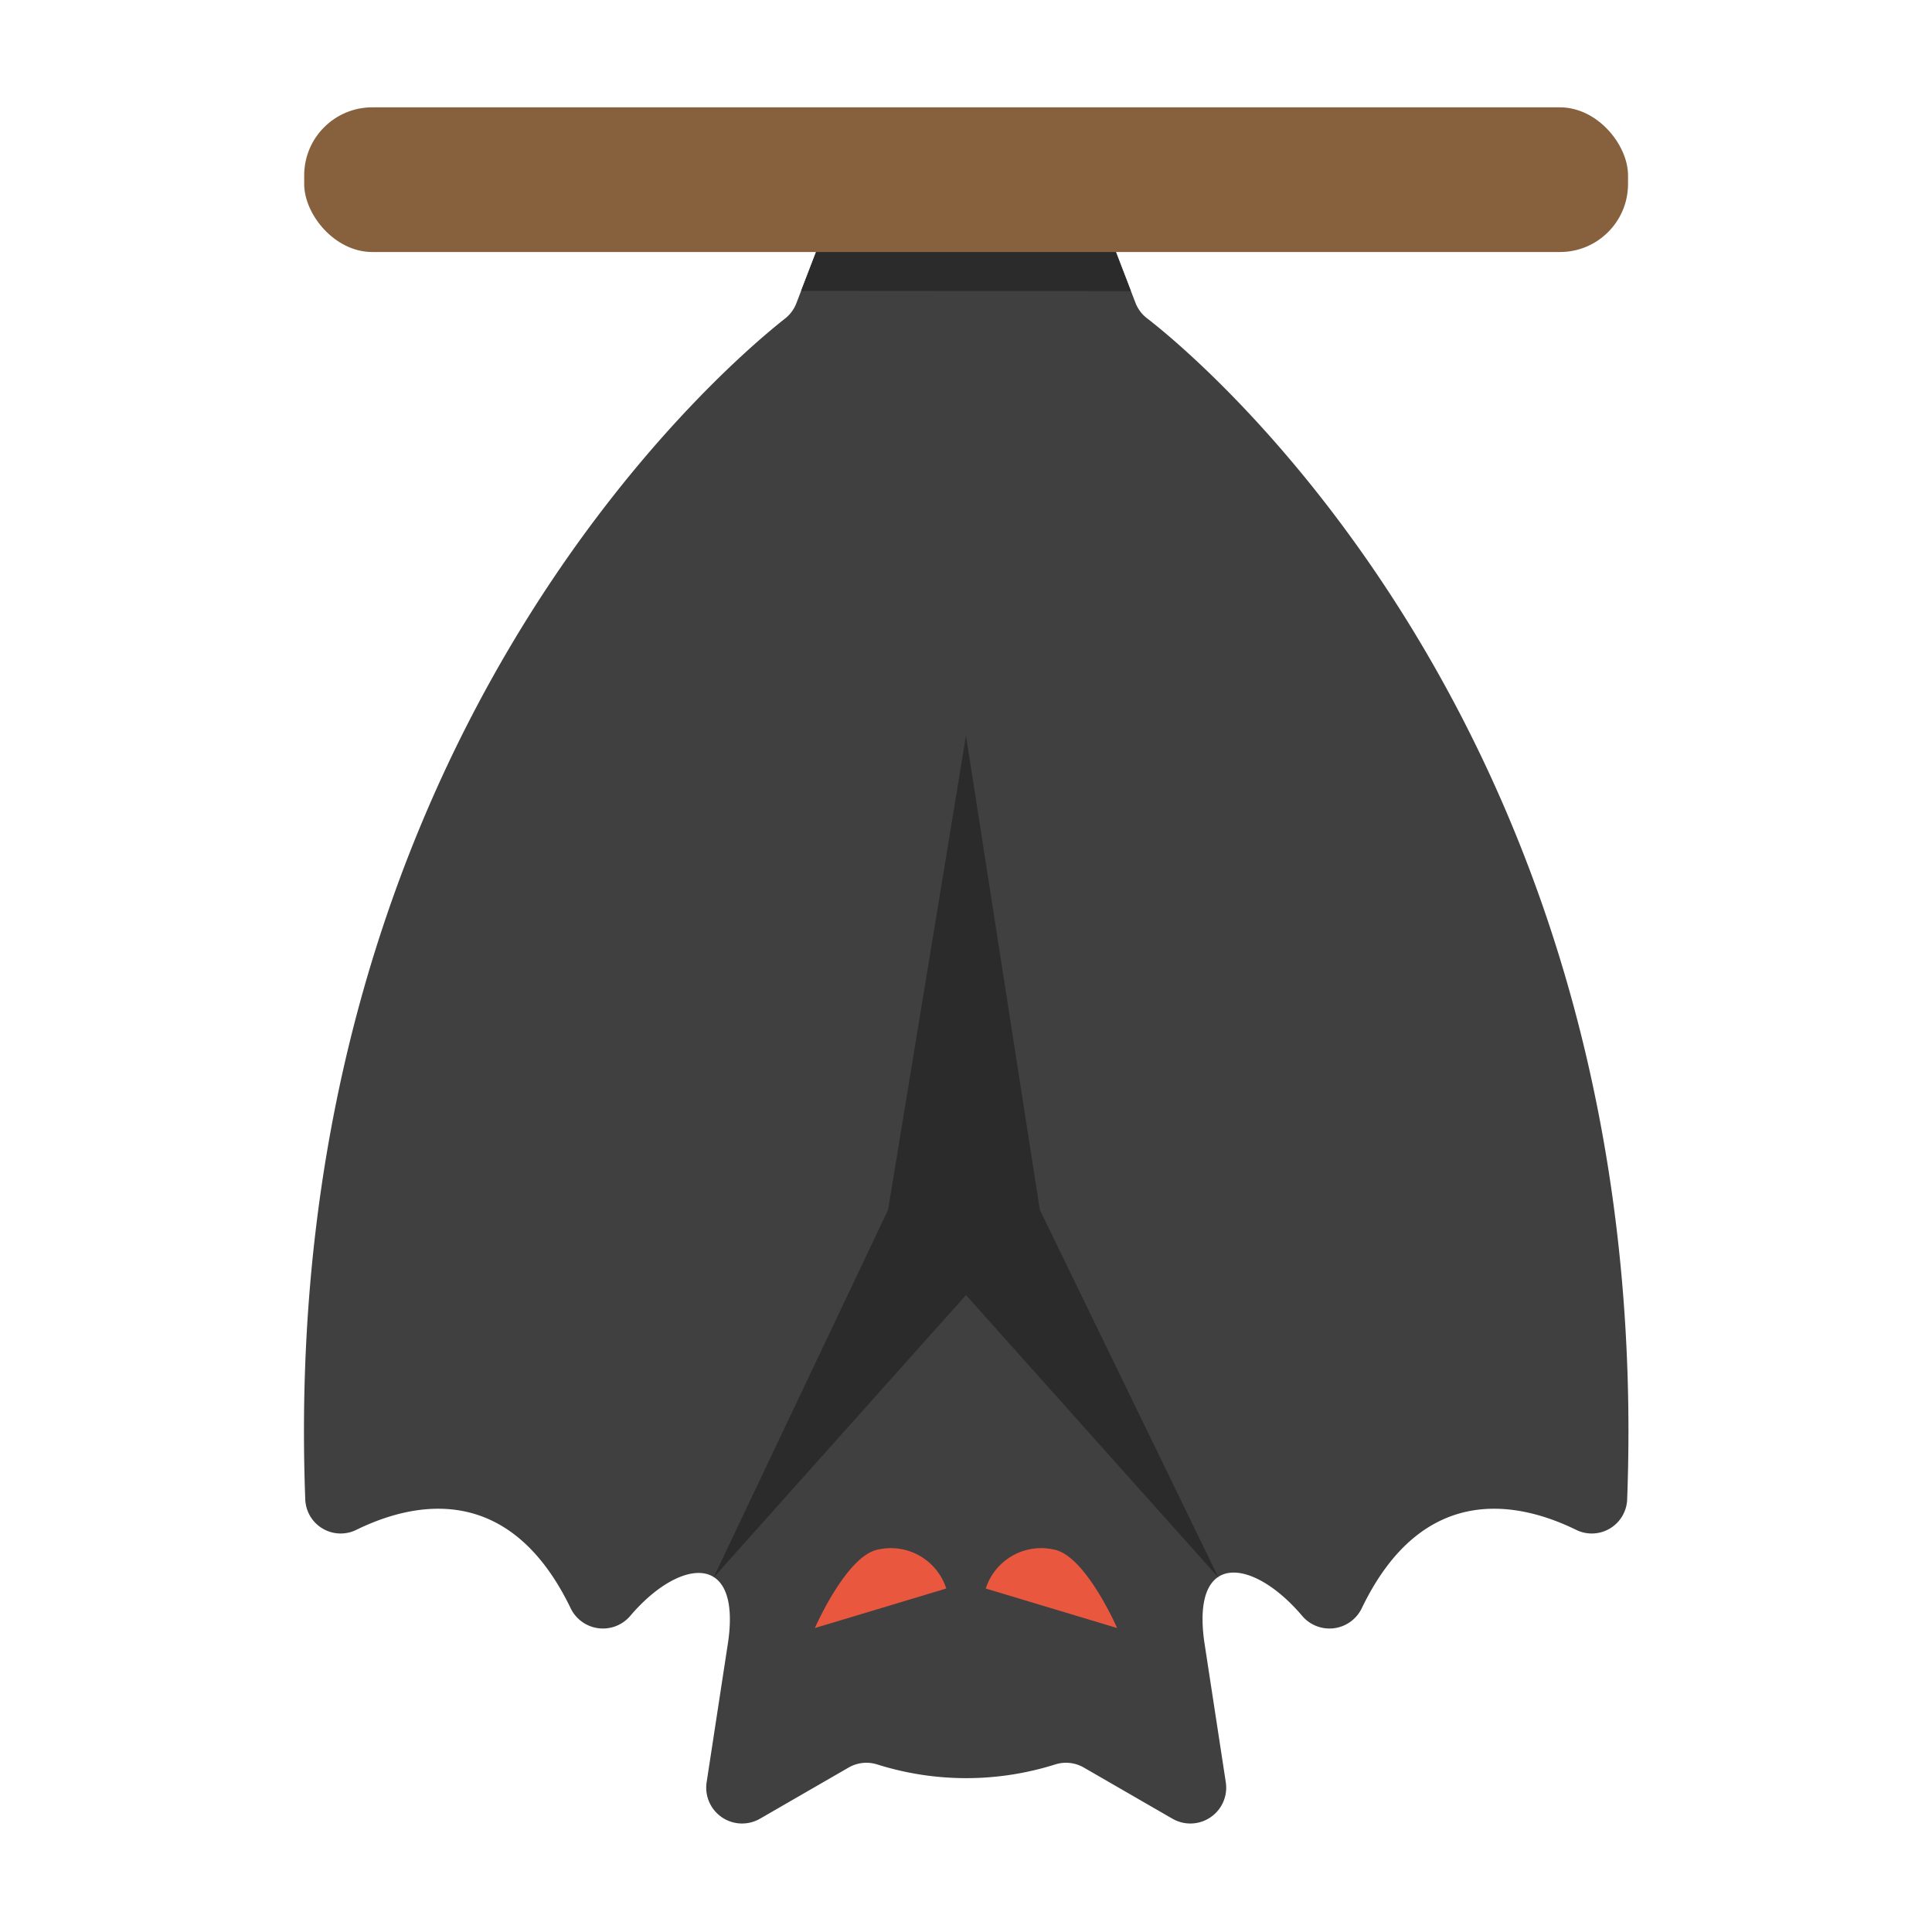
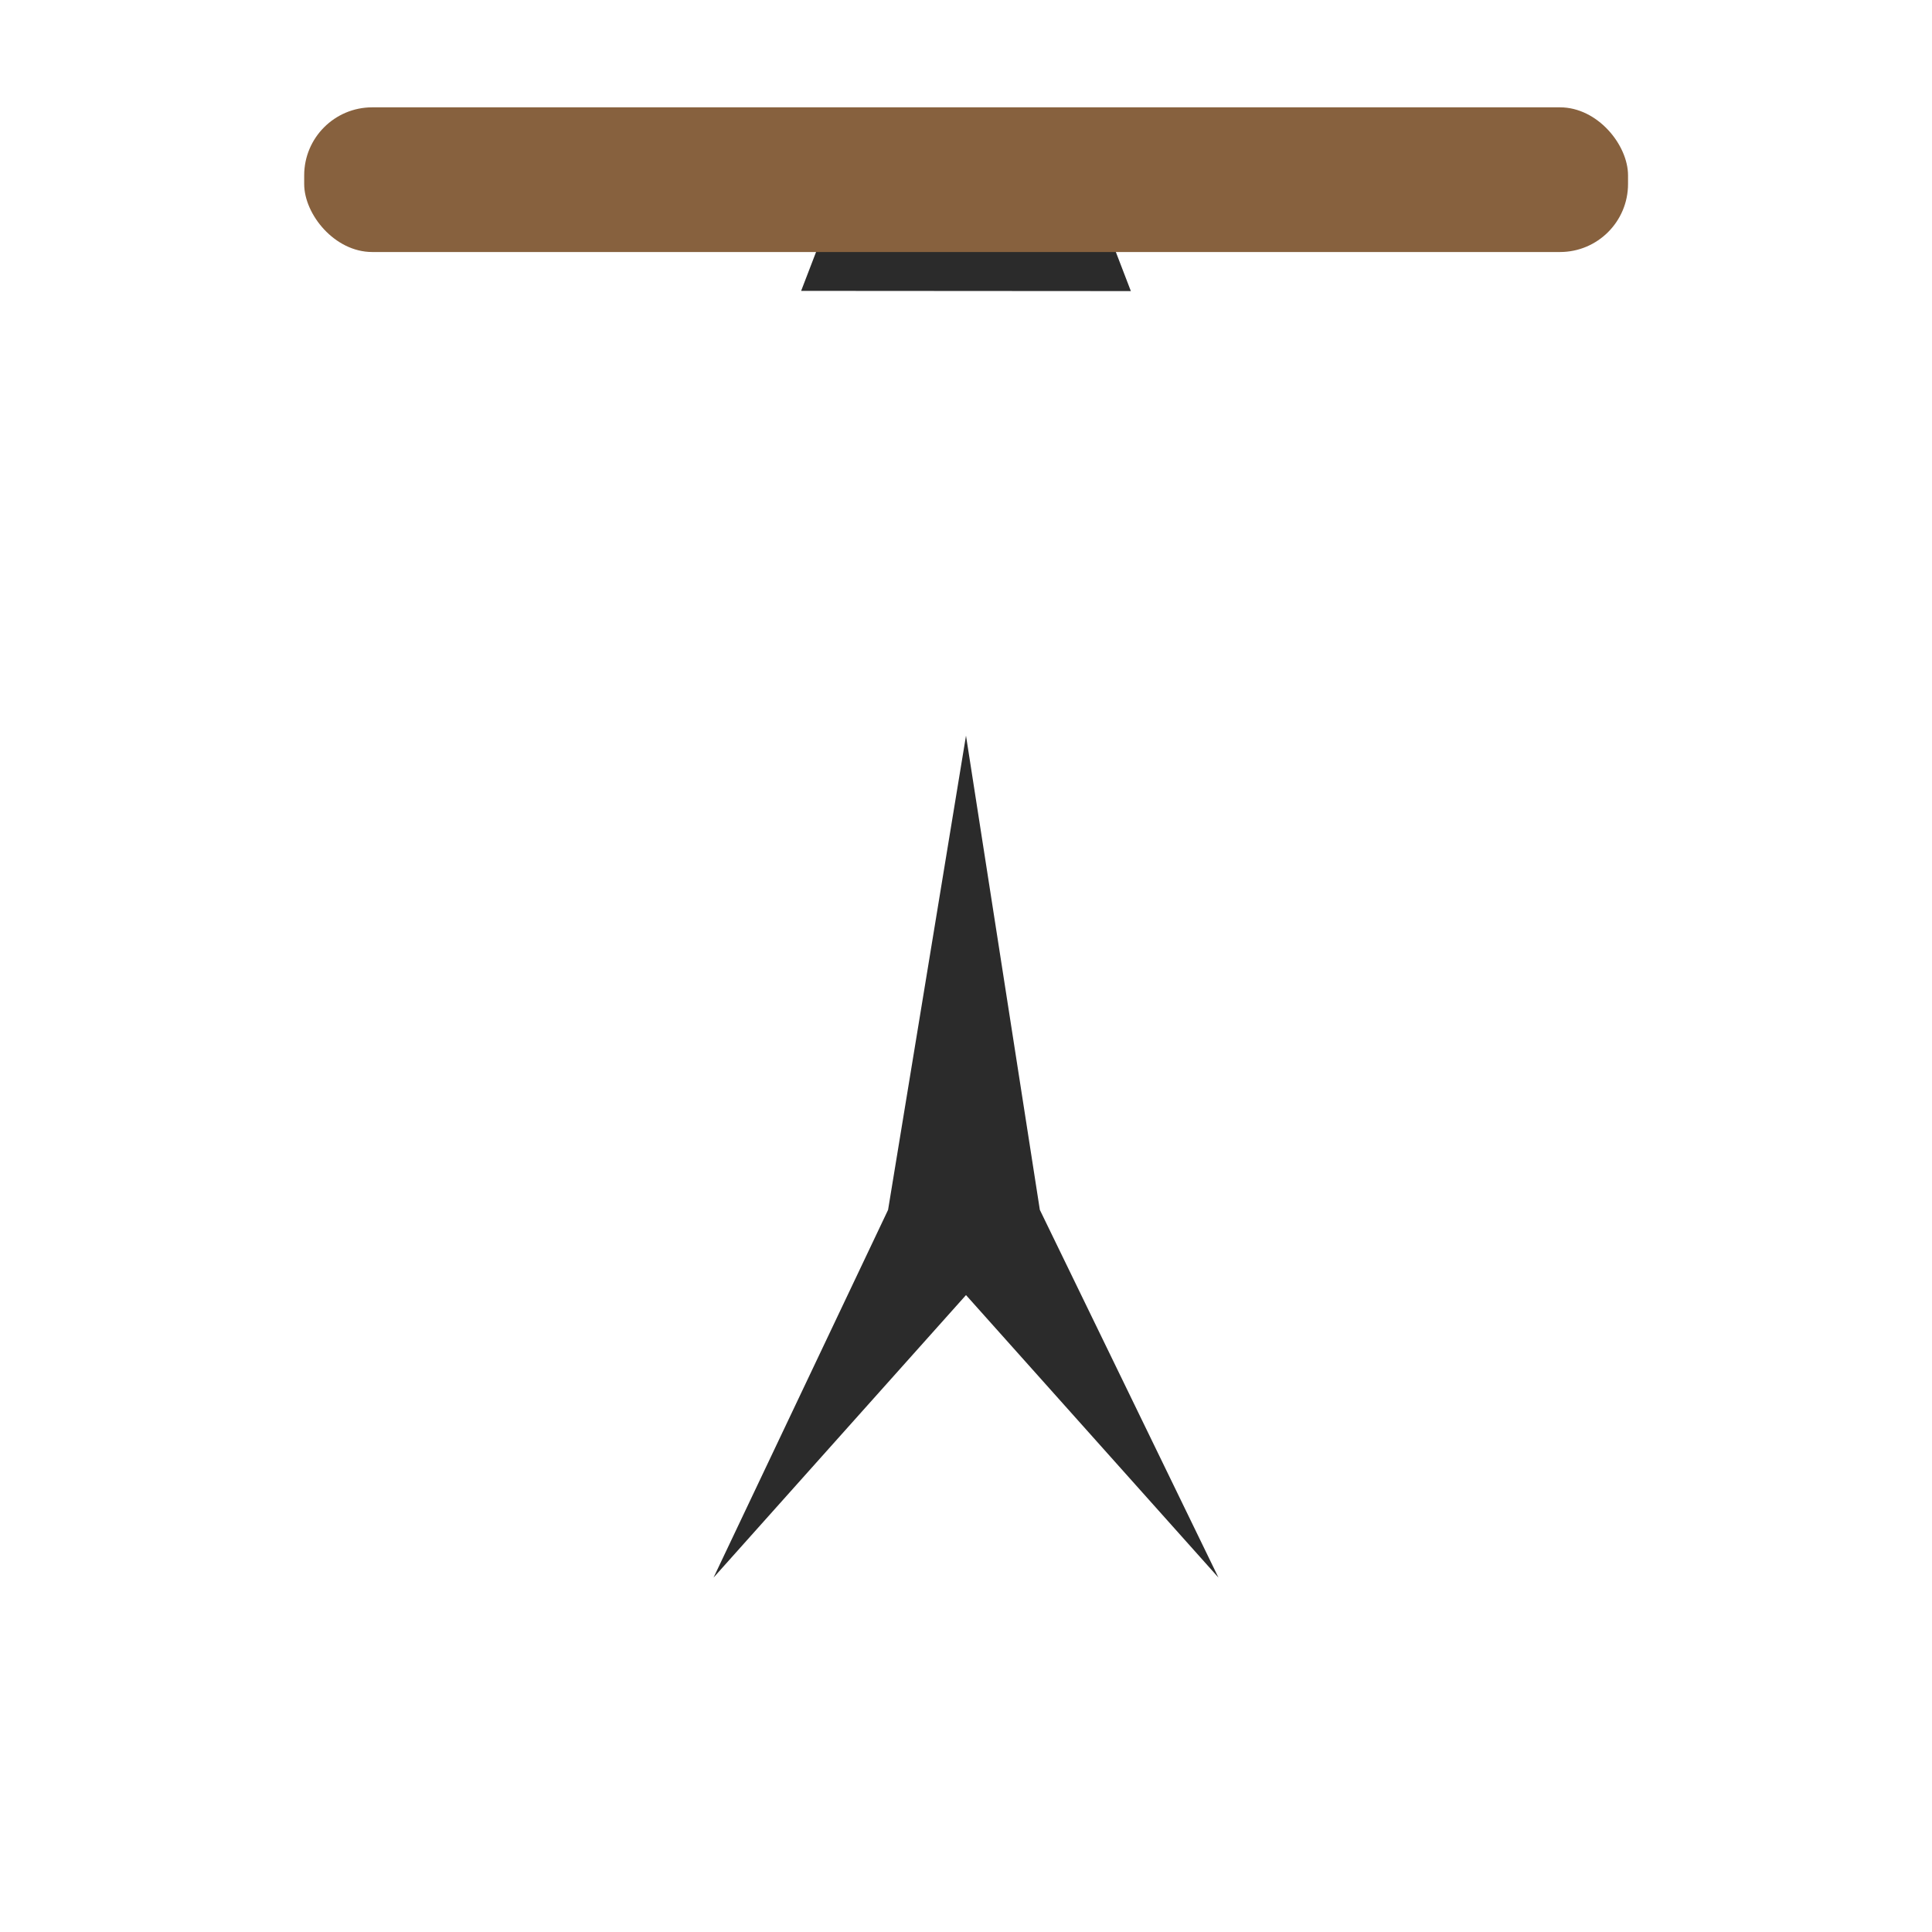
<svg xmlns="http://www.w3.org/2000/svg" viewBox="0 0 90 90">
  <defs>
    <style>.cls-1{fill:#404041;}.cls-2{fill:#2b2b2b;}.cls-3{fill:#e9573f;}.cls-4{fill:#87613e;}</style>
  </defs>
  <title>bat</title>
  <g id="bat">
-     <path class="cls-1" d="M52.9,14.12,50.12,6.89a1.67,1.67,0,0,0-1.46-1.08C47.45,5.75,46.23,5.7,45,5.7s-2.45,0-3.66.11a1.67,1.67,0,0,0-1.46,1.08L37.1,14.12a1.66,1.66,0,0,1-.53.72c-3,2.36-23.66,20-22.35,55a1.65,1.65,0,0,0,2.35,1.44c2.66-1.31,7.13-2.3,10,3.61a1.67,1.67,0,0,0,2.81.36c2.27-2.65,5.14-3,4.54,1.23l-1,6.53a1.67,1.67,0,0,0,2.47,1.72l4.14-2.39a1.66,1.66,0,0,1,1.32-.15,13.78,13.78,0,0,0,8.32,0,1.66,1.66,0,0,1,1.32.15l4.14,2.39a1.67,1.67,0,0,0,2.47-1.72l-1-6.53c-.6-4.28,2.28-3.88,4.54-1.23a1.67,1.67,0,0,0,2.81-.36c2.86-5.91,7.34-4.92,10-3.61a1.65,1.65,0,0,0,2.35-1.44c1.31-35.07-19.36-52.69-22.35-55A1.66,1.66,0,0,1,52.9,14.12Z" />
    <path class="cls-2" d="M52.68,13.56,49.73,5.88C48.17,5.77,46.6,5.7,45,5.7s-3.17.07-4.73.17l-2.95,7.68Z" />
    <polygon class="cls-2" points="48.44 56.36 45 34.27 41.37 56.36 33.24 73.49 45 60.33 56.76 73.49 48.44 56.36" />
-     <path class="cls-3" d="M45.92,74a2.71,2.71,0,0,1,3.2-1.81c1.46.3,2.92,3.65,2.92,3.65Z" />
-     <path class="cls-3" d="M44.08,74a2.71,2.71,0,0,0-3.2-1.81c-1.46.3-2.92,3.65-2.92,3.65Z" />
    <rect class="cls-4" x="14.17" y="5" width="61.67" height="6.74" rx="3.17" ry="3.17" />
  </g>
</svg>